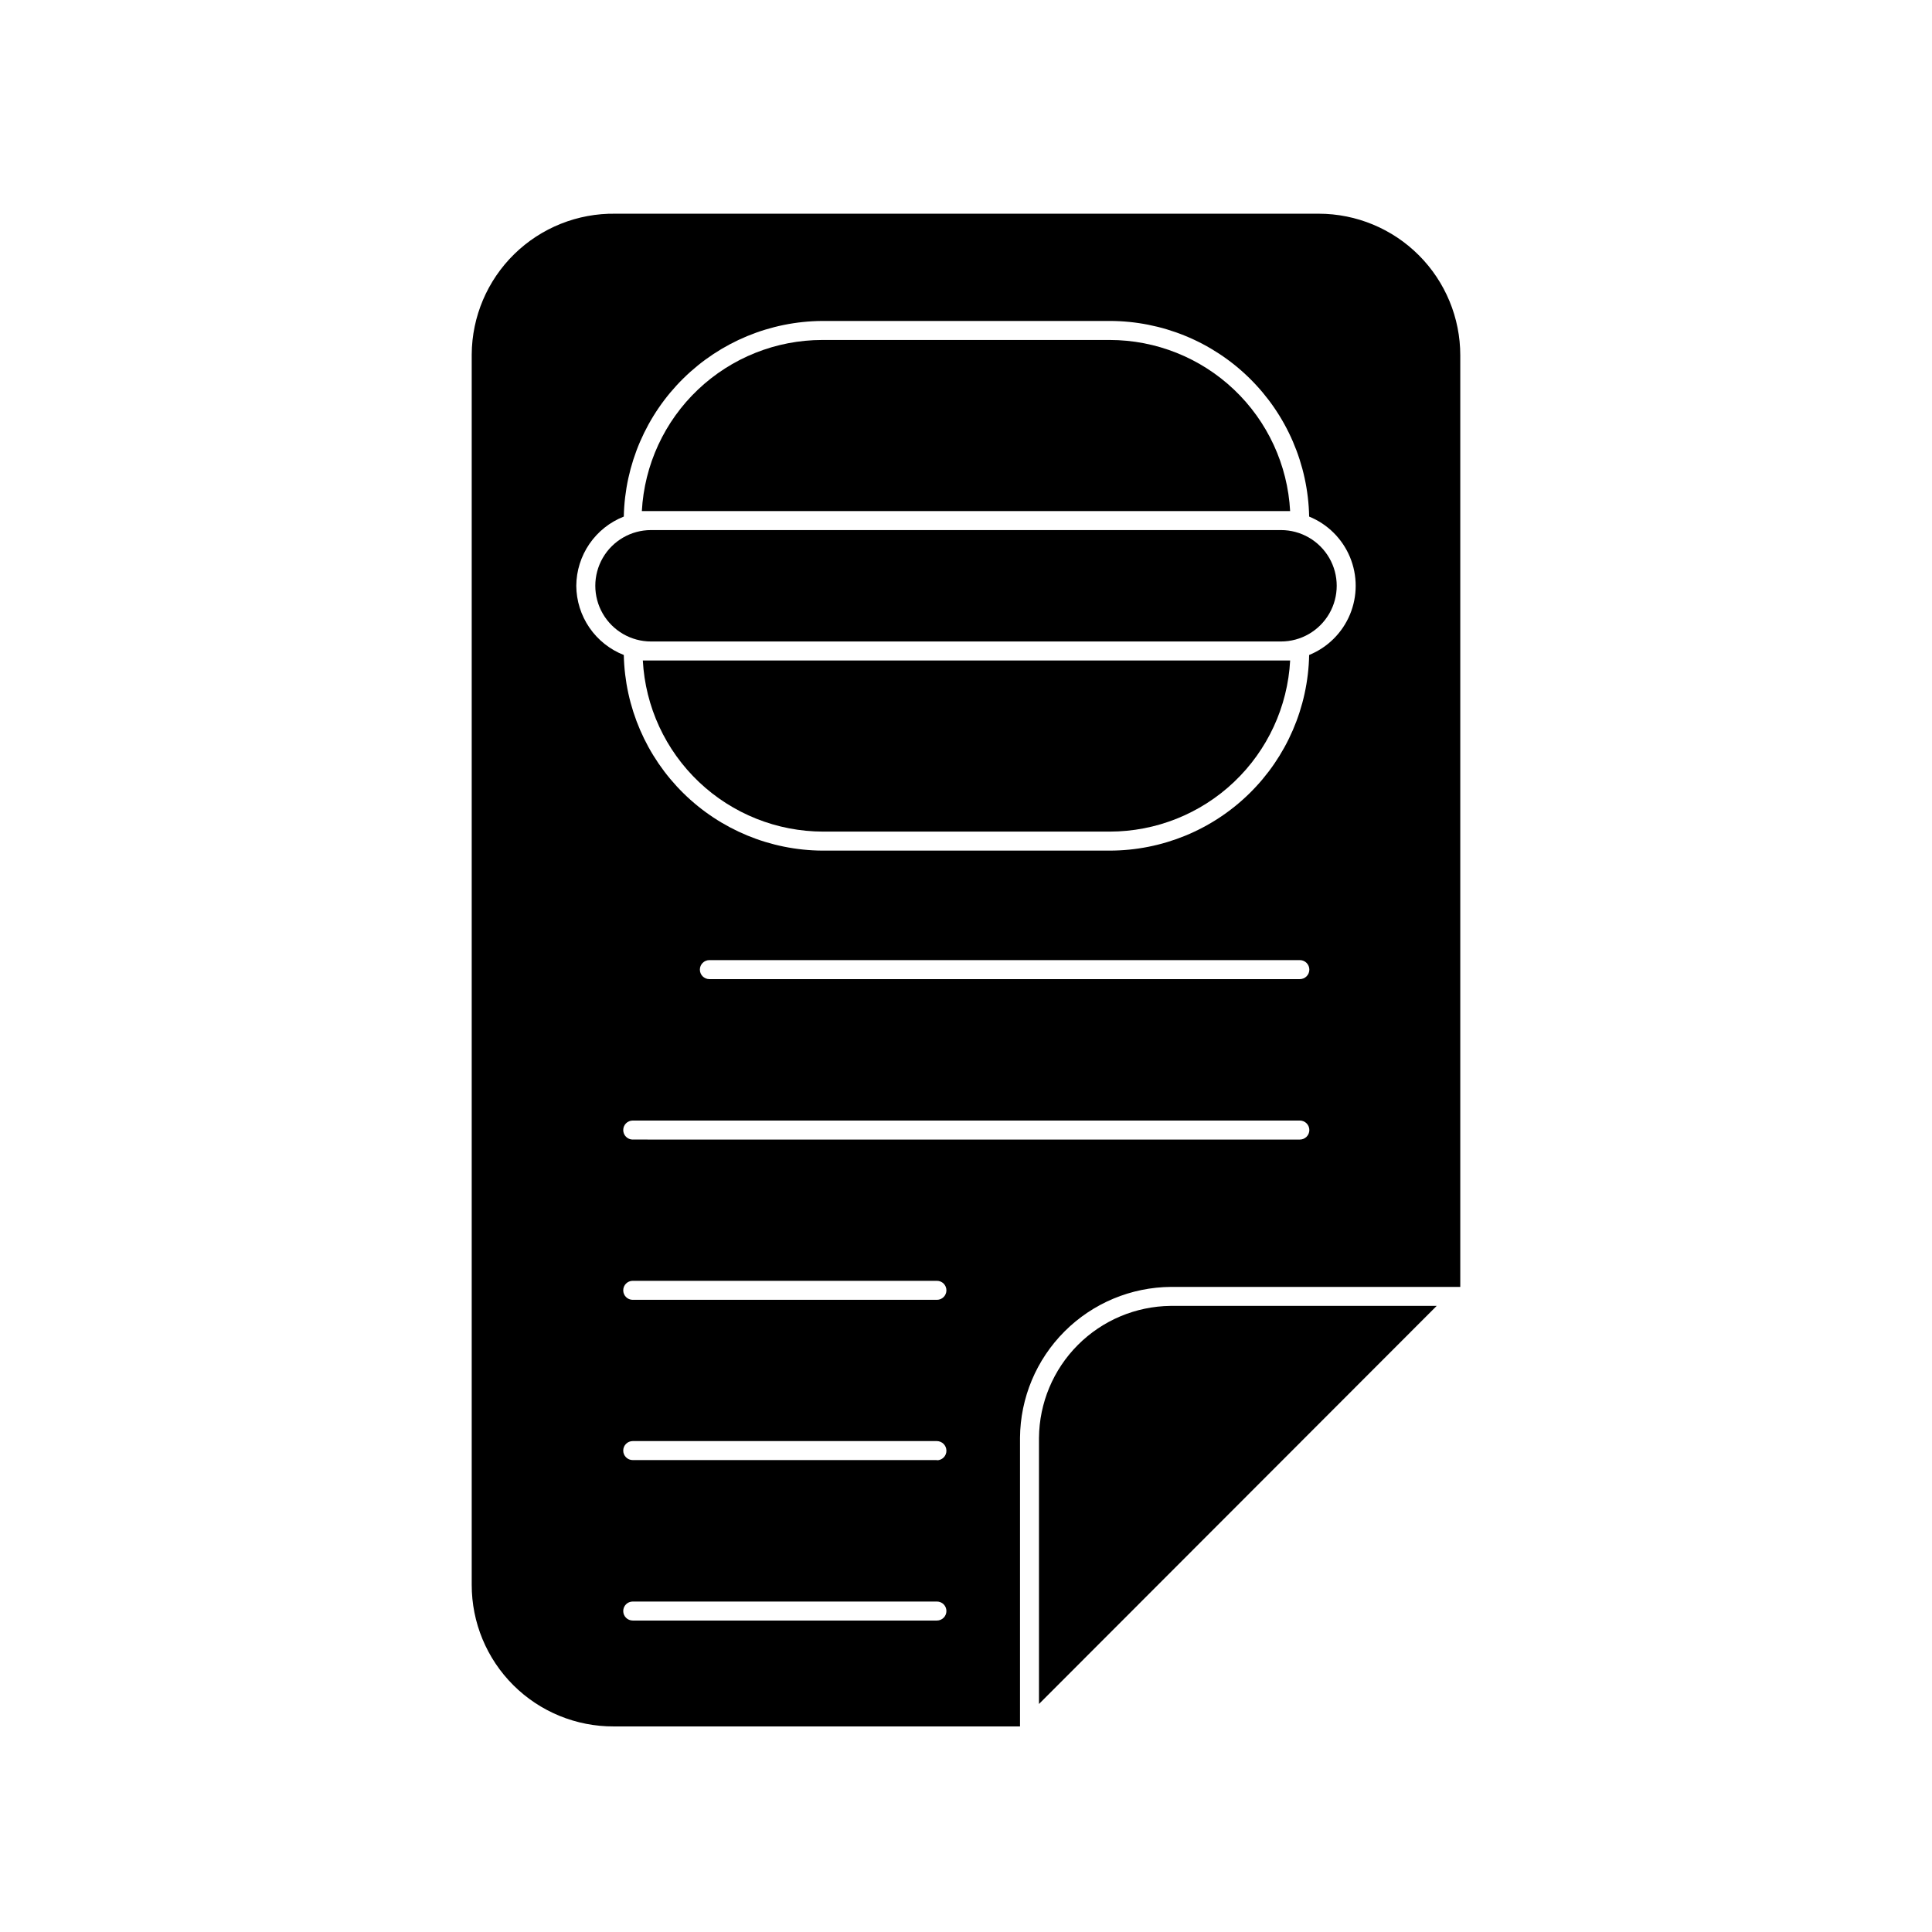
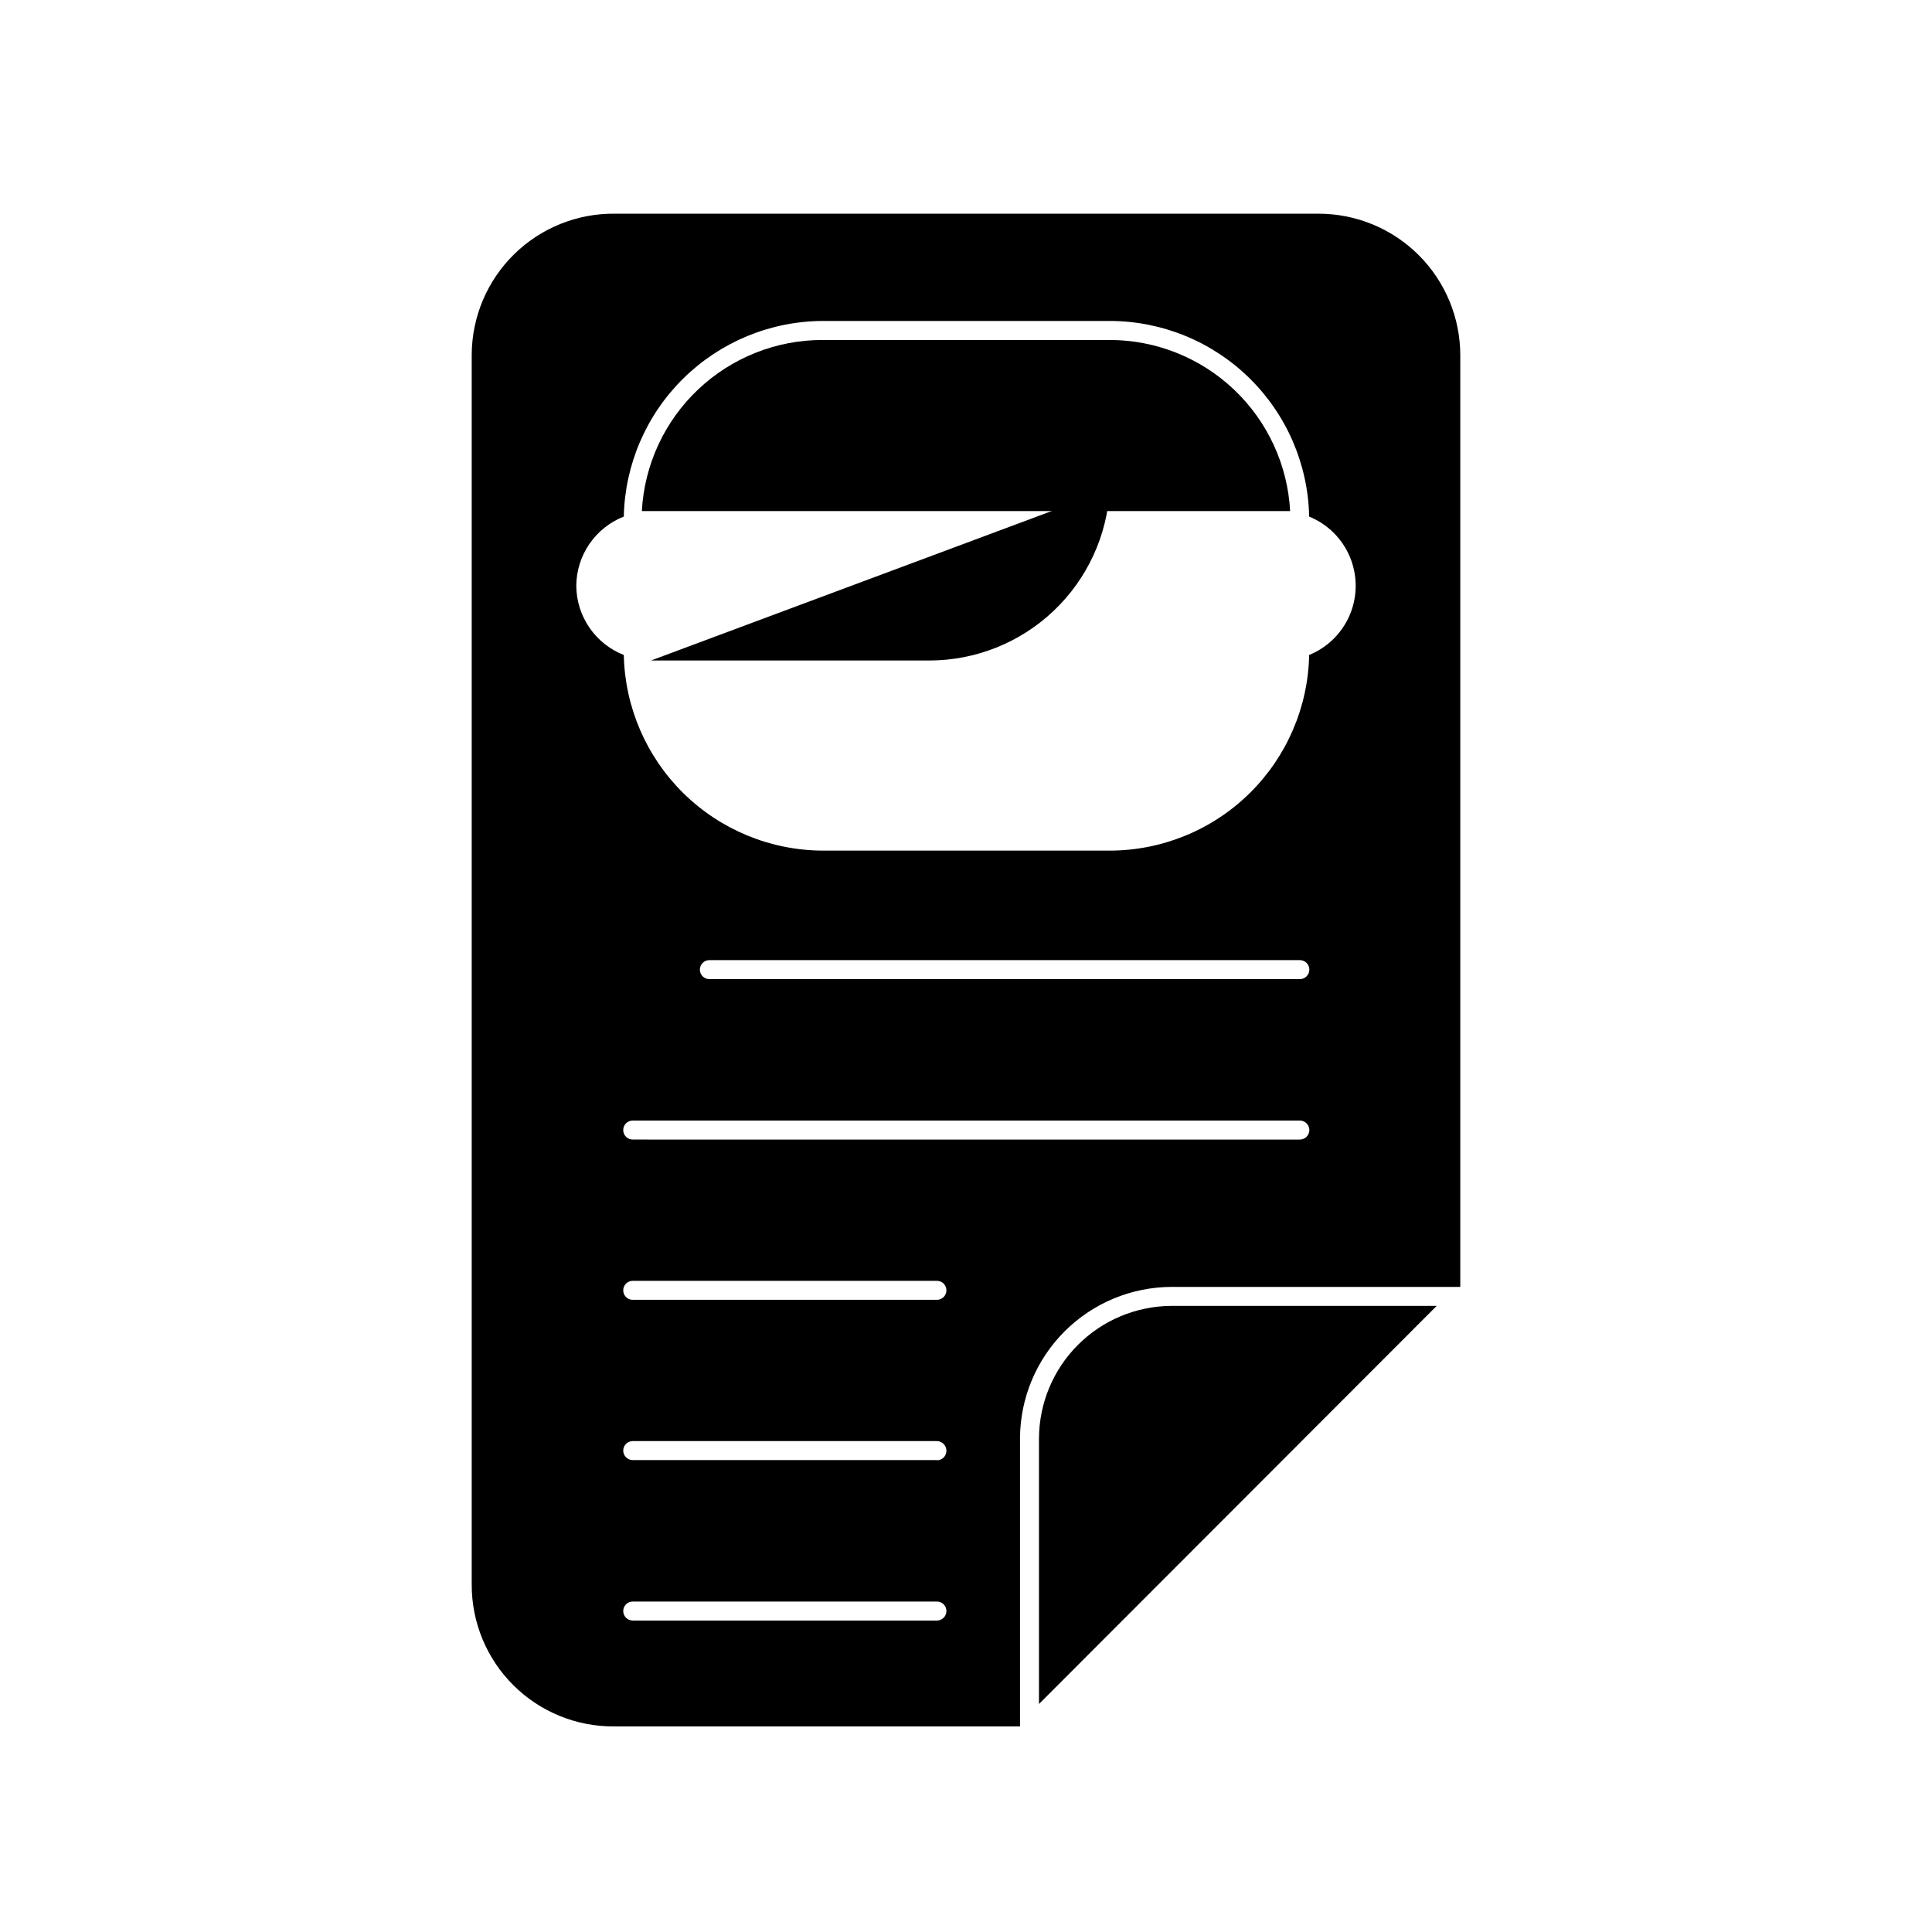
<svg xmlns="http://www.w3.org/2000/svg" fill="#000000" width="800px" height="800px" version="1.1" viewBox="144 144 512 512">
  <g>
    <path d="m454.36 485.04h76.629v-246.87c0-9.945-3.945-19.484-10.977-26.523-7.027-7.039-16.559-10.996-26.508-11.012h-186.41 0.004c-10.008-0.148-19.66 3.707-26.812 10.707s-11.211 16.566-11.277 26.574v326.07c-0.012 9.984 3.957 19.562 11.031 26.609 7.074 7.047 16.668 10.977 26.652 10.926h107.62v-76.48c0.078-10.594 4.324-20.73 11.82-28.215 7.496-7.488 17.637-11.719 28.23-11.785zm-157.64-185.8c0.027-3.969 1.242-7.832 3.484-11.102 2.246-3.269 5.418-5.789 9.109-7.238 0.289-13.789 5.945-26.922 15.77-36.605 9.824-9.68 23.035-15.148 36.828-15.238h76.176c13.84 0.012 27.125 5.445 37.004 15.137 9.883 9.691 15.57 22.871 15.848 36.707 4.887 1.988 8.781 5.852 10.812 10.723 2.027 4.875 2.027 10.355 0 15.23-2.031 4.871-5.926 8.734-10.812 10.723-0.277 13.84-5.965 27.016-15.848 36.707-9.879 9.691-23.164 15.125-37.004 15.137h-76.176c-13.793-0.09-27.004-5.555-36.828-15.238-9.824-9.684-15.48-22.816-15.77-36.605-3.691-1.449-6.863-3.969-9.109-7.238-2.242-3.269-3.457-7.133-3.484-11.098zm194.27 101.72c0 0.668-0.266 1.309-0.738 1.781-0.473 0.473-1.113 0.738-1.781 0.738h-156.48c-1.391 0-2.519-1.129-2.519-2.519s1.129-2.519 2.519-2.519h156.48c0.668 0 1.309 0.266 1.781 0.738 0.473 0.473 0.738 1.113 0.738 1.781zm-98.699 172.5h-80.609c-1.391 0-2.519-1.129-2.519-2.519s1.129-2.519 2.519-2.519h80.609c1.391 0 2.519 1.129 2.519 2.519s-1.129 2.519-2.519 2.519zm0-42.523h-80.609c-1.391 0-2.519-1.125-2.519-2.519 0-1.391 1.129-2.516 2.519-2.516h80.609c1.383 0.023 2.492 1.137 2.519 2.516 0.016 0.68-0.246 1.332-0.719 1.816s-1.121 0.754-1.801 0.754zm0-42.473h-80.609v0.004c-1.391 0-2.519-1.129-2.519-2.519s1.129-2.519 2.519-2.519h80.609c1.391 0 2.519 1.129 2.519 2.519s-1.129 2.519-2.519 2.519zm-80.609-42.473v0.004c-1.391 0-2.519-1.129-2.519-2.519 0-1.391 1.129-2.519 2.519-2.519h176.79c0.668 0 1.309 0.266 1.781 0.738 0.473 0.473 0.738 1.113 0.738 1.781 0 0.668-0.266 1.309-0.738 1.781-0.473 0.473-1.113 0.738-1.781 0.738z" />
    <path d="m419.34 525.04v70.535l105.4-105.5h-70.535c-9.23 0.105-18.051 3.828-24.57 10.363-6.519 6.539-10.215 15.371-10.293 24.602z" />
    <path d="m483.48 279.44h2.418c-0.656-12.238-5.981-23.762-14.875-32.195-8.891-8.434-20.68-13.141-32.938-13.148h-76.176c-12.258 0.008-24.043 4.715-32.938 13.148-8.895 8.434-14.215 19.957-14.875 32.195z" />
-     <path d="m316.52 319.04h-2.164c0.656 12.242 5.981 23.762 14.871 32.195 8.895 8.434 20.684 13.141 32.941 13.148h75.922c12.258-0.008 24.047-4.715 32.938-13.148 8.895-8.434 14.219-19.953 14.875-32.195z" />
-     <path d="m483.48 314c5.273 0 10.145-2.816 12.785-7.383 2.637-4.566 2.637-10.195 0-14.762-2.641-4.566-7.512-7.379-12.785-7.379h-166.96c-5.273 0-10.145 2.812-12.781 7.379-2.637 4.566-2.637 10.195 0 14.762 2.637 4.566 7.508 7.383 12.781 7.383z" />
+     <path d="m316.52 319.04h-2.164h75.922c12.258-0.008 24.047-4.715 32.938-13.148 8.895-8.434 14.219-19.953 14.875-32.195z" />
  </g>
</svg>